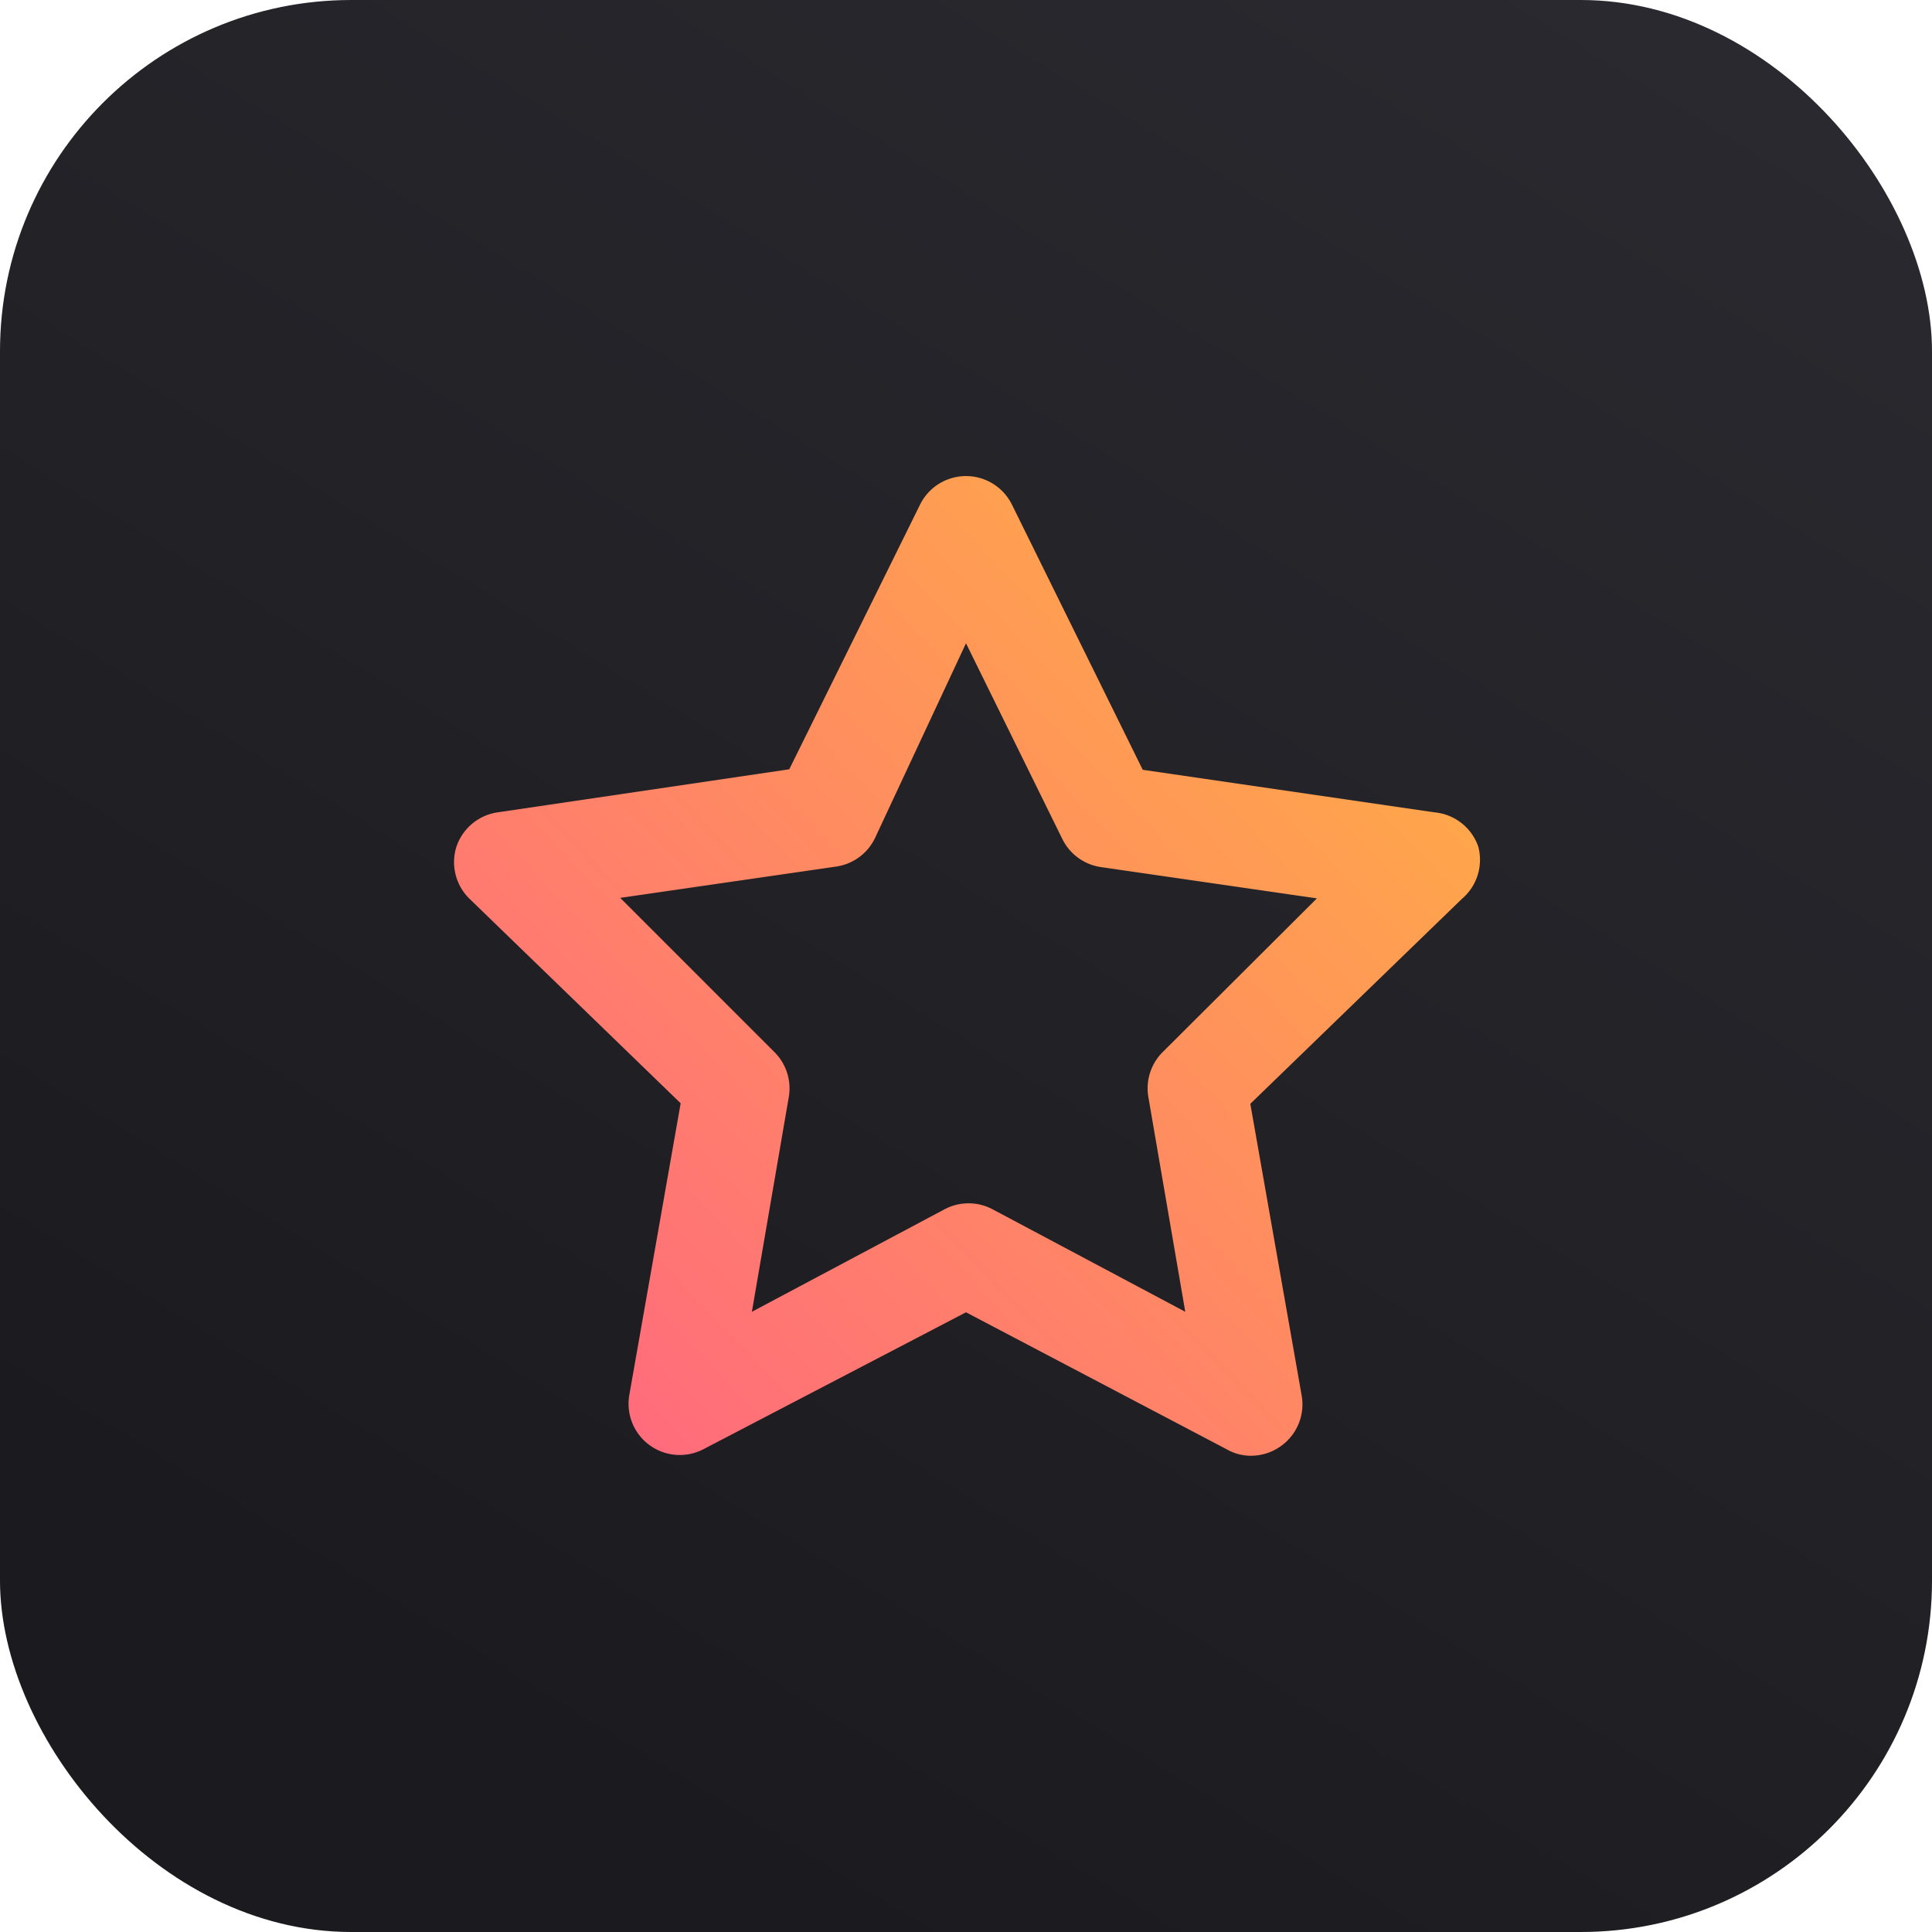
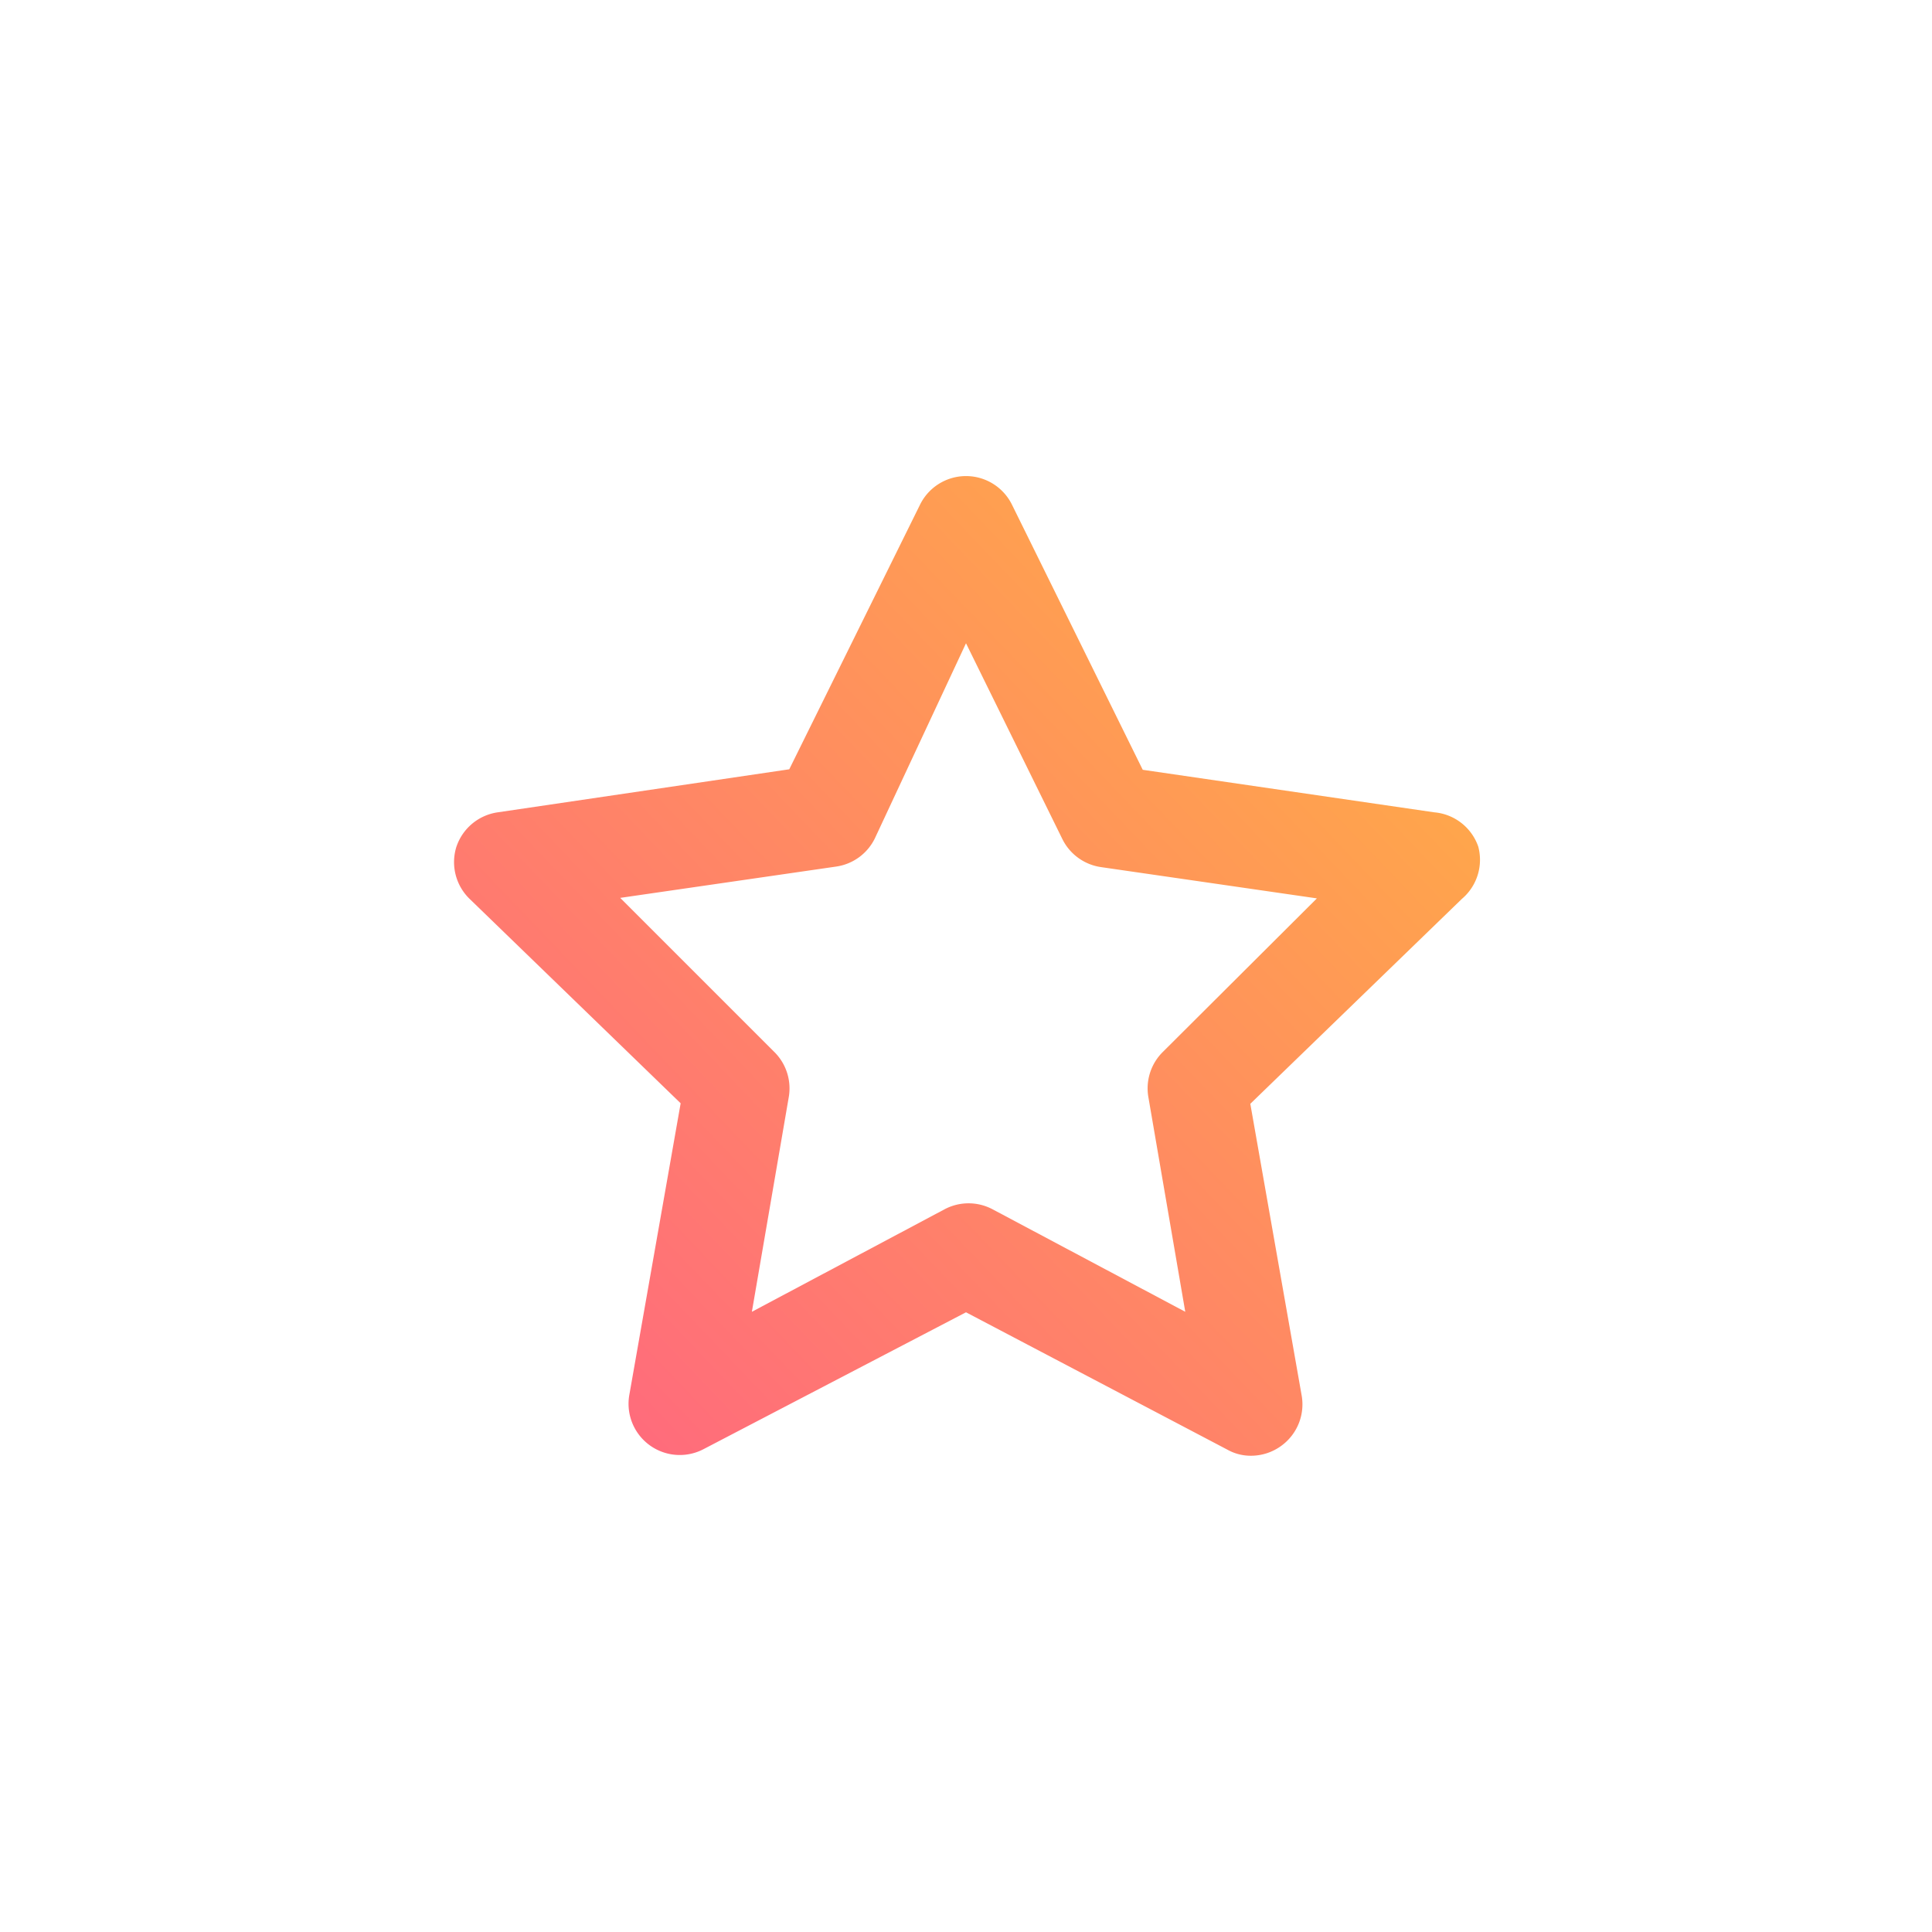
<svg xmlns="http://www.w3.org/2000/svg" width="88" height="88" fill="none">
-   <rect width="88" height="88" rx="16" fill="url(#a)" />
  <path d="M67.333 38.563A2.333 2.333 0 0 0 65.327 37L52.05 35.063 46.1 23a2.334 2.334 0 0 0-4.2 0l-5.95 12.04L22.673 37a2.334 2.334 0 0 0-1.89 1.587 2.333 2.333 0 0 0 .584 2.333l9.636 9.333-2.333 13.254a2.333 2.333 0 0 0 3.383 2.496L44 59.773l11.9 6.254a2.17 2.17 0 0 0 1.073.28c.495.001.977-.154 1.377-.444a2.332 2.332 0 0 0 .933-2.333L56.95 50.277l9.637-9.334a2.332 2.332 0 0 0 .746-2.38Zm-14.35 9.334a2.334 2.334 0 0 0-.676 2.076l1.68 9.777-8.774-4.667a2.334 2.334 0 0 0-2.193 0l-8.773 4.667 1.68-9.777a2.333 2.333 0 0 0-.677-2.076l-7-7 9.823-1.424a2.331 2.331 0 0 0 1.774-1.283L44 29.3l4.387 8.913a2.333 2.333 0 0 0 1.773 1.284l9.823 1.423-7 6.977Z" fill="url(#b)" />
  <defs>
    <linearGradient id="a" x1="79.5" y1="-45" x2="8.5" y2="70.5" gradientUnits="userSpaceOnUse">
      <stop stop-color="#302F36" />
      <stop offset="1" stop-color="#1B1B1F" />
    </linearGradient>
    <linearGradient id="b" x1="21" y1="66" x2="67" y2="22" gradientUnits="userSpaceOnUse">
      <stop stop-color="#FF6482" />
      <stop offset="1" stop-color="#FFB340" />
    </linearGradient>
  </defs>
</svg>